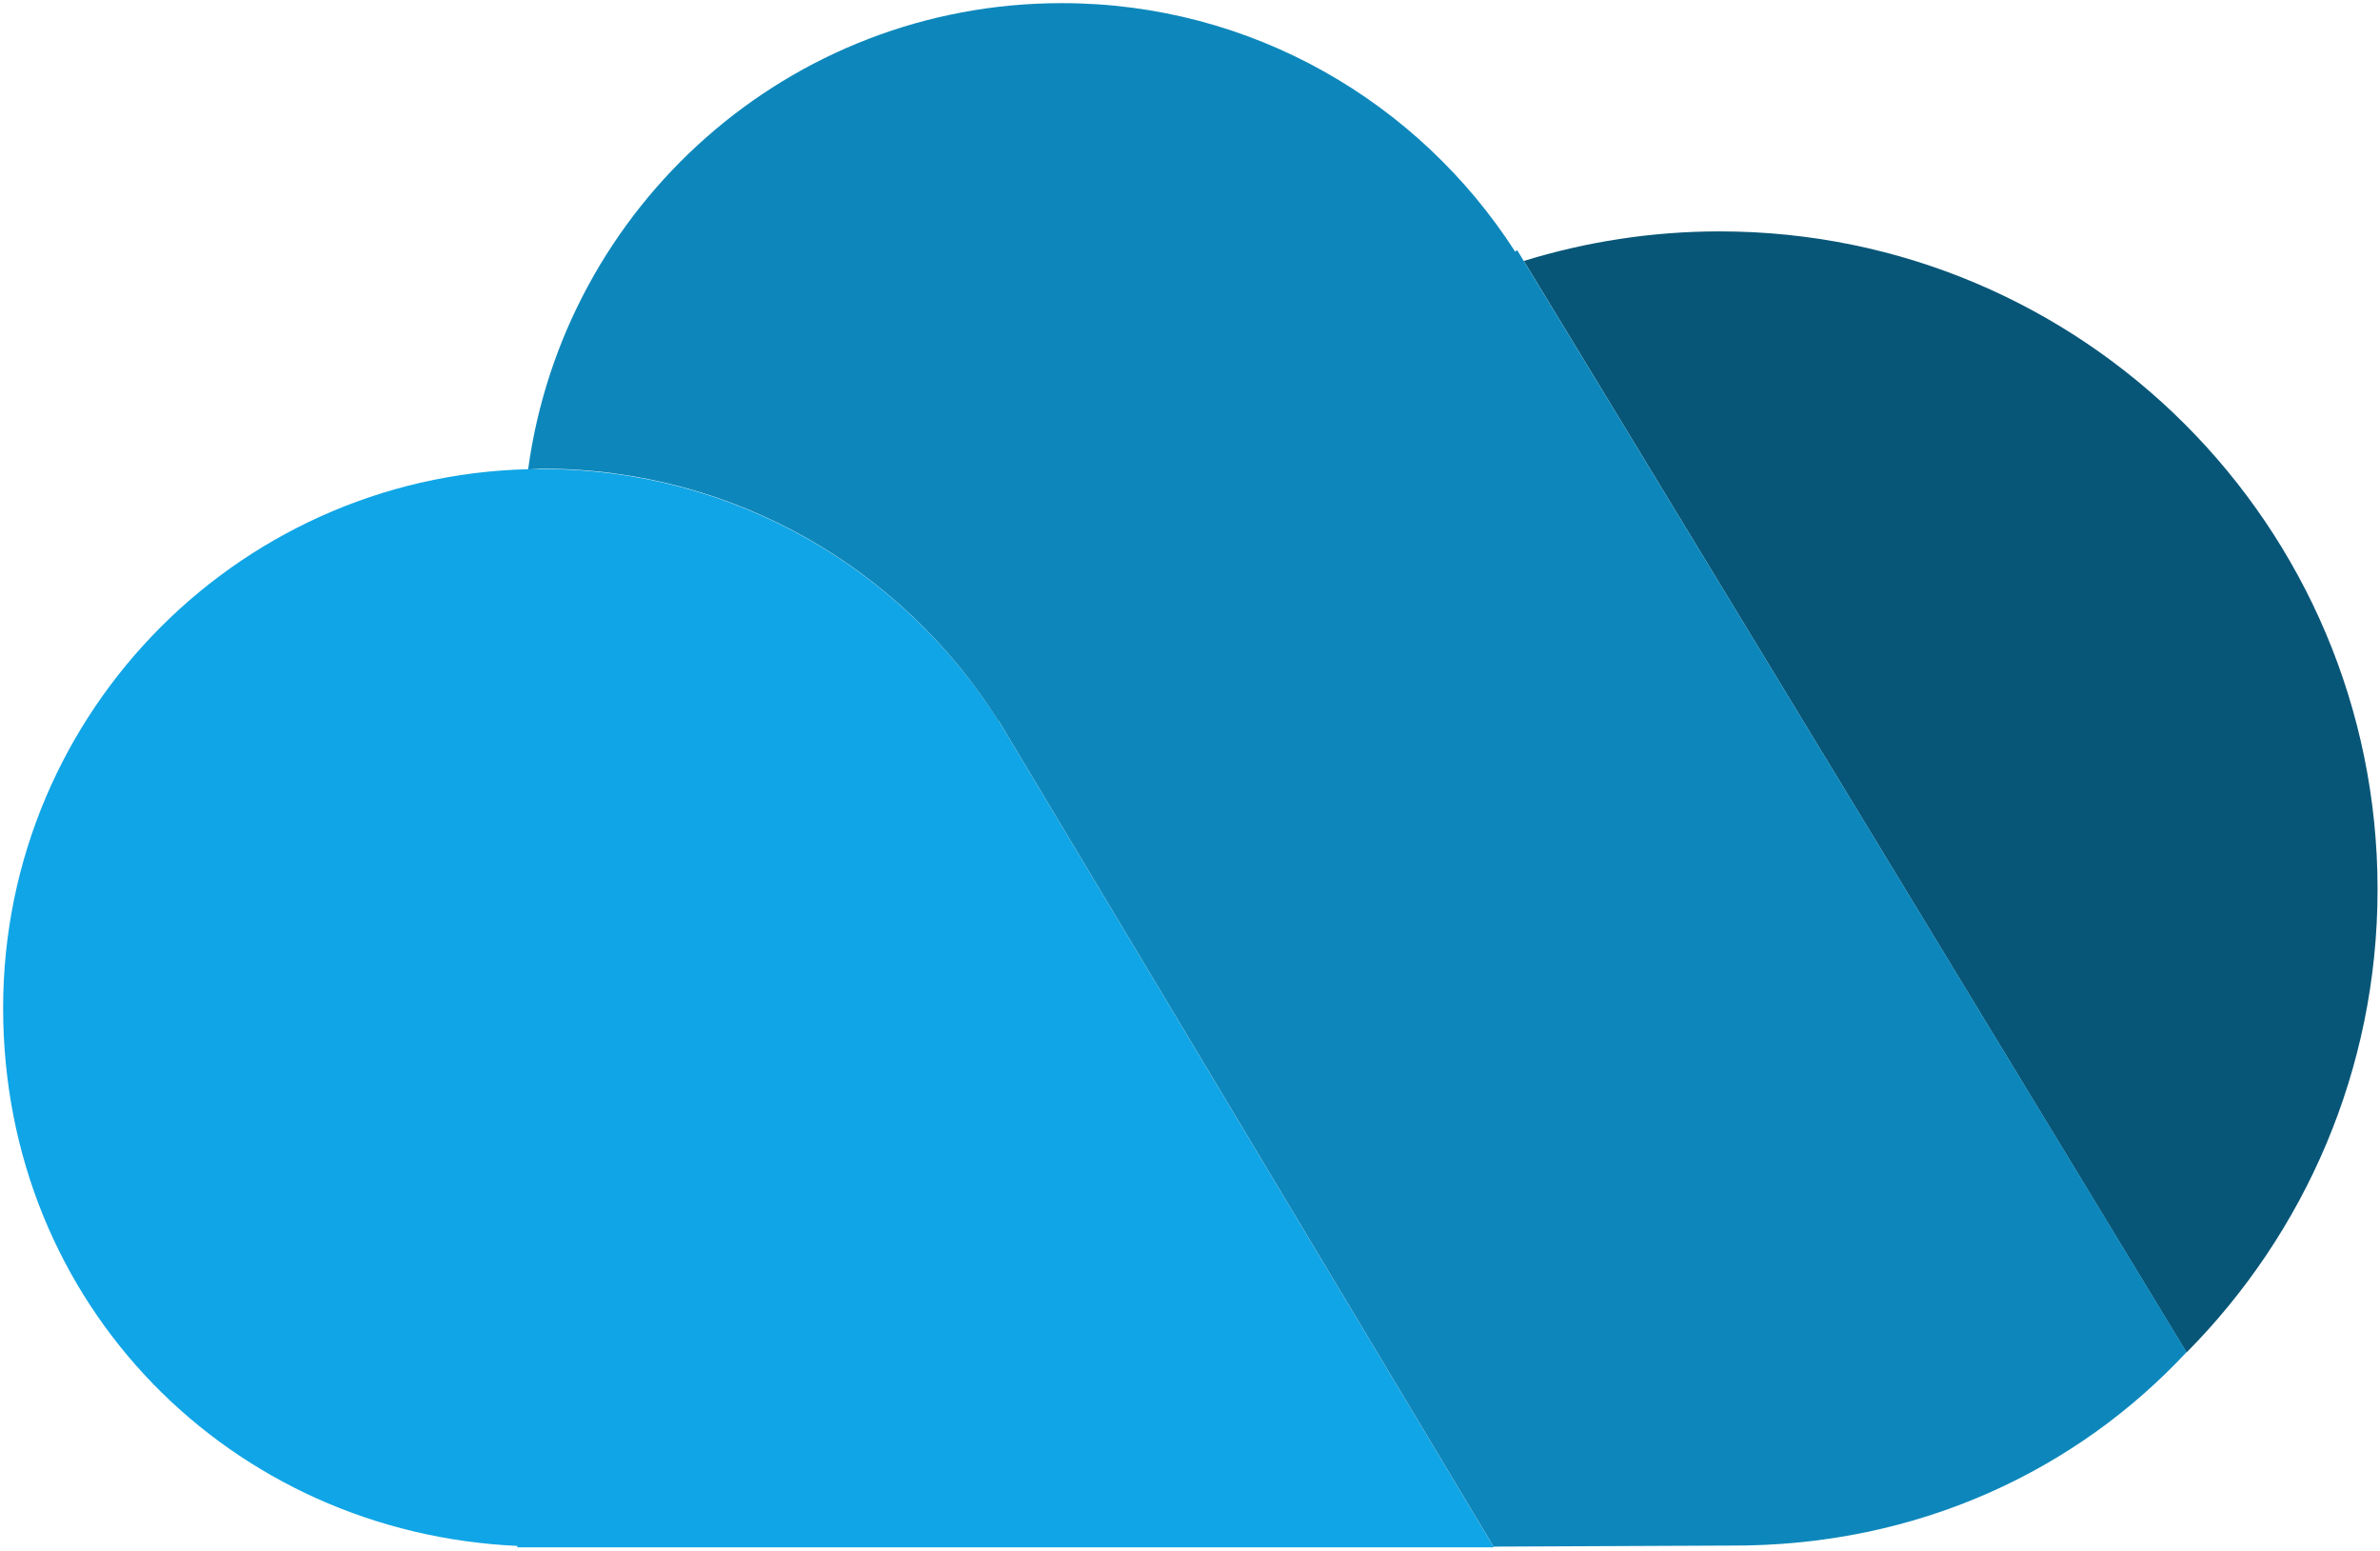
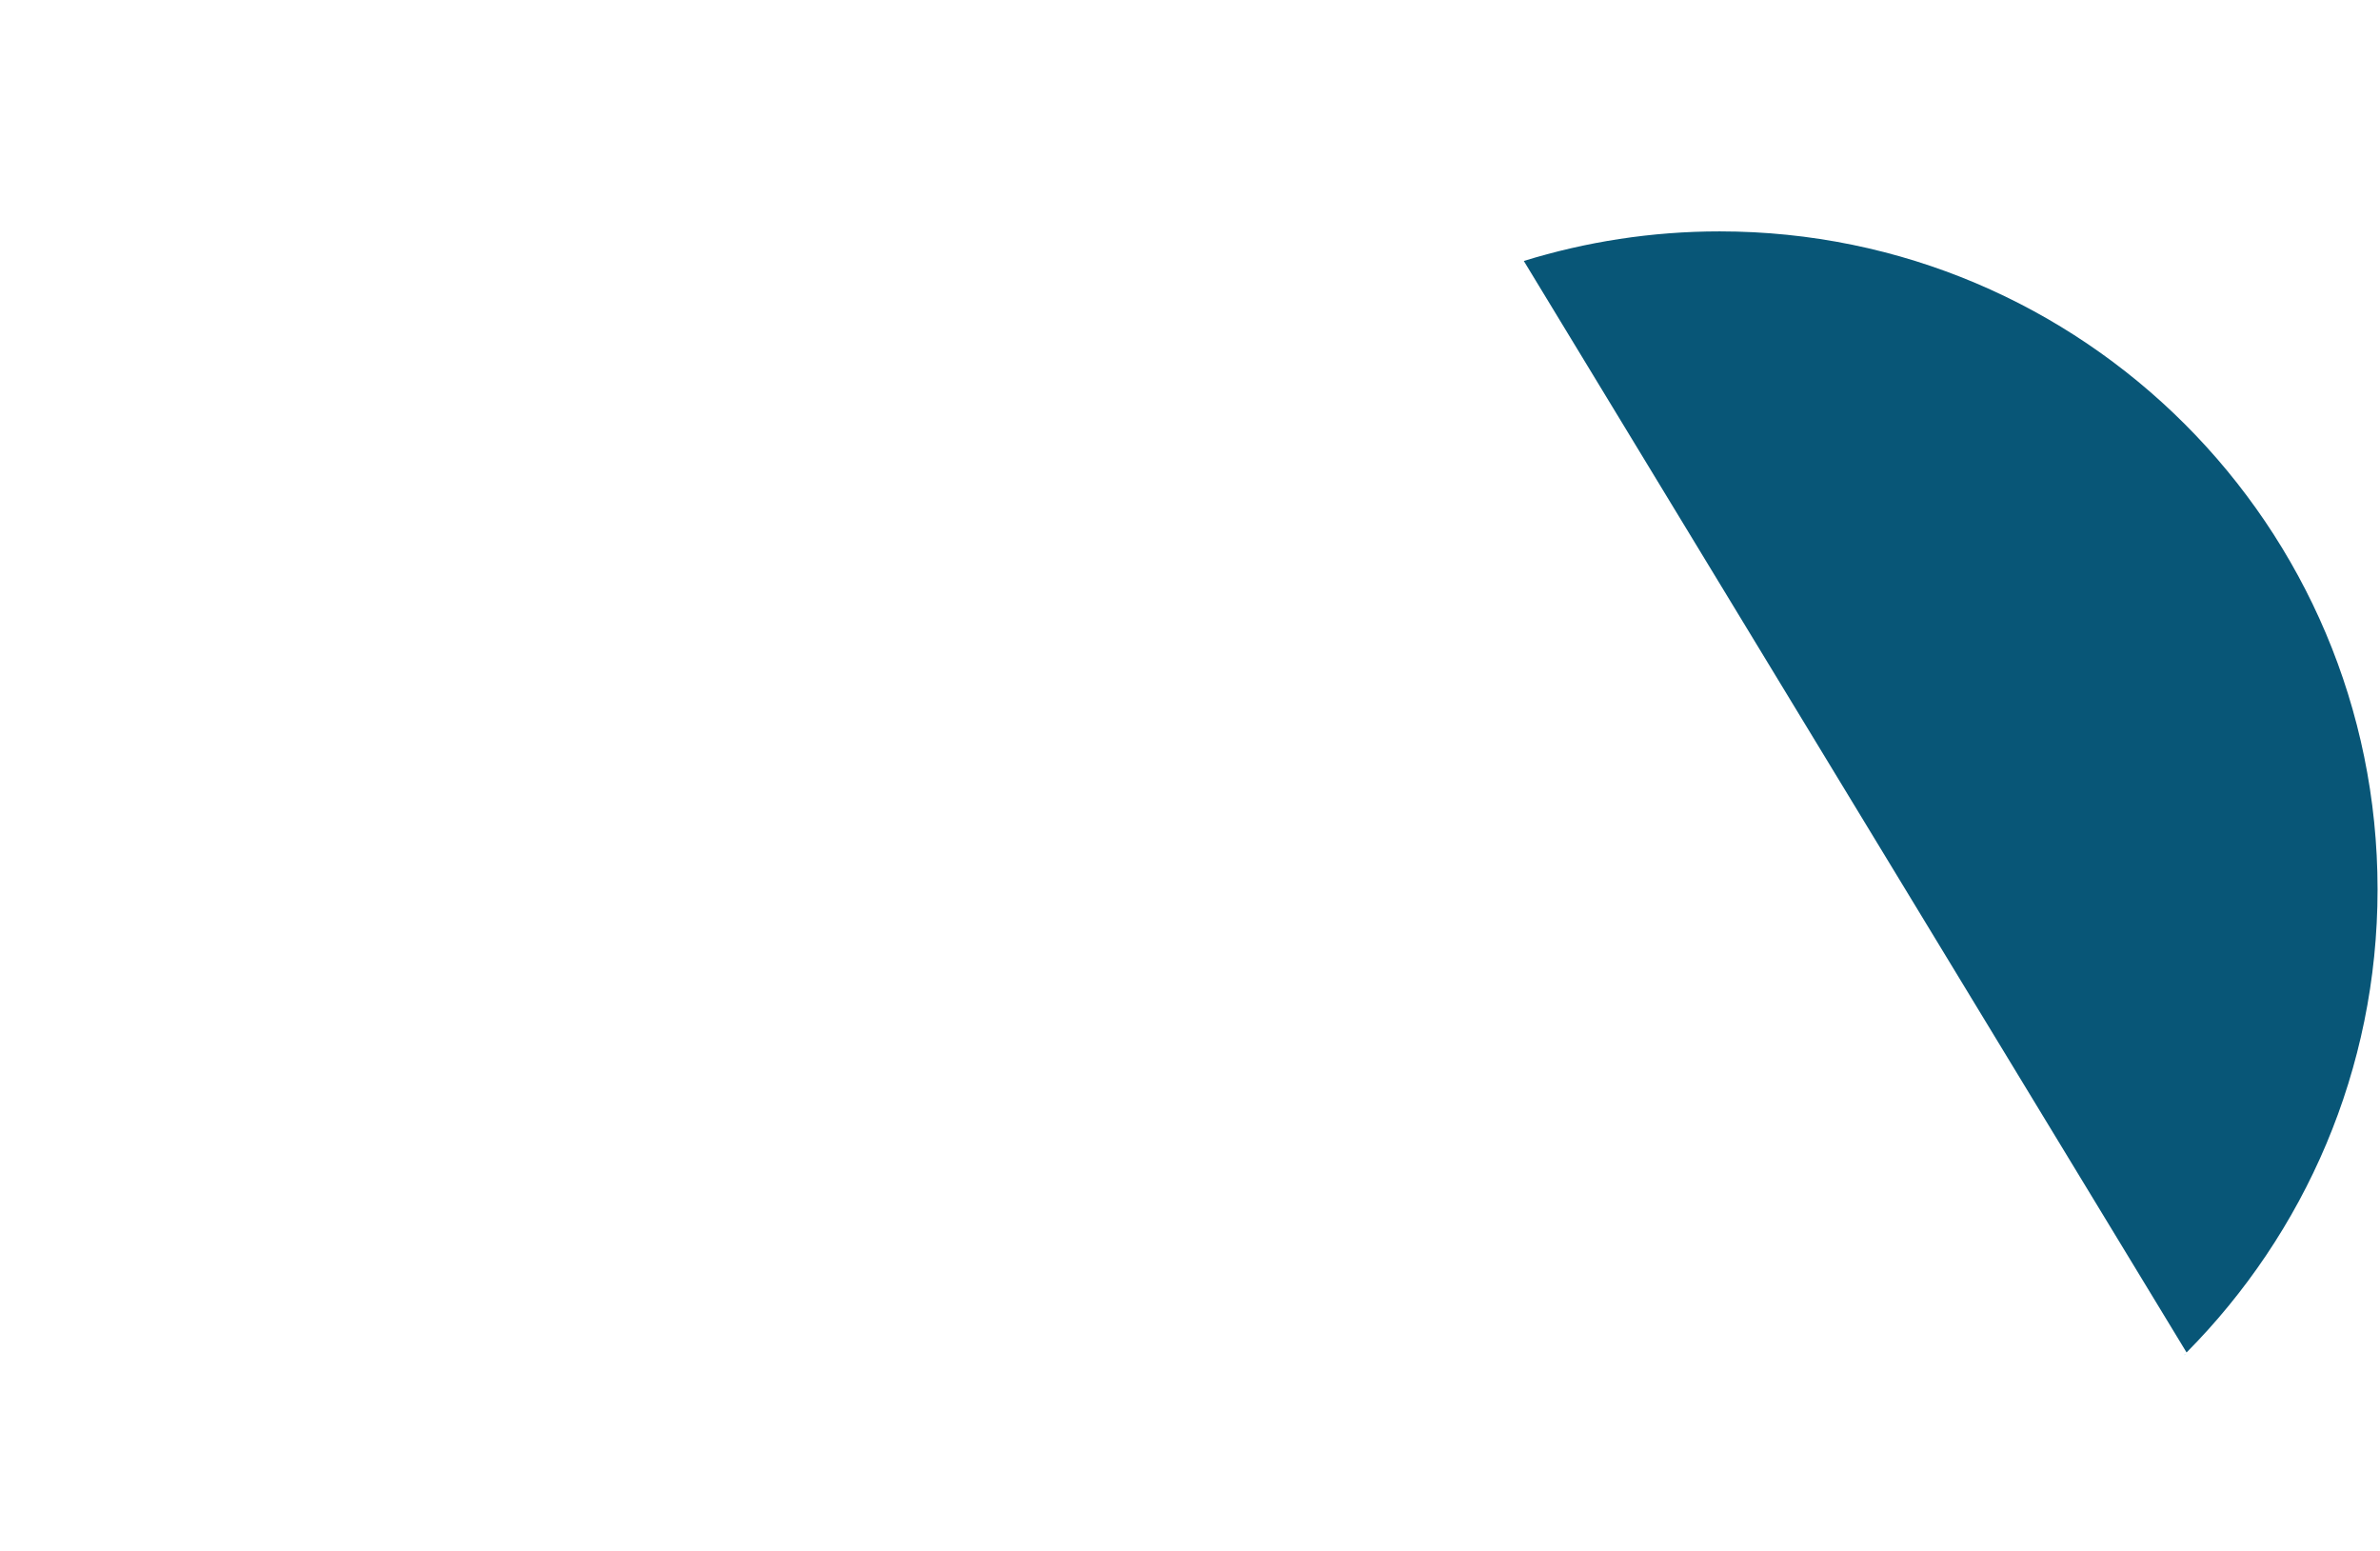
<svg xmlns="http://www.w3.org/2000/svg" id="Layer_1" data-name="Layer 1" viewBox="0 0 68.41 44.58">
  <defs>
    <style>
        .cls-1 {
            fill: #085677;
          }

          .cls-2 {
            fill: #0D87BB;
          }

          .cls-3 {
            fill: #10A5E6;

          }
    </style>
  </defs>
  <g>
    <path class="cls-1" d="m62.85,38.87c3.39-3.42,5.49-8.12,5.49-13.31,0-10.44-8.47-18.91-18.91-18.91-1.96,0-3.85.3-5.63.85l19.05,31.37Z" />
    <path class="cls-3" d="m62.78,38.95s.03-.02.04-.04c-.01.01-.03.02-.04.04Z" />
  </g>
-   <path class="cls-3" d="m28.72,20.73v.02c-2.75-4.36-7.59-7.27-13.13-7.27C7.03,13.47.09,20.41.09,28.97s6.56,15.09,14.79,15.46l-.02.04h28.08l-14.22-23.73Z" />
-   <path class="cls-2" d="m43.61,7.19l-.06.04C40.79,2.94,35.99.09,30.52.09c-7.85,0-14.31,5.84-15.34,13.4.14,0,.27-.02.41-.02,5.53,0,10.38,2.91,13.12,7.27v-.02s14.22,23.73,14.22,23.73l6.8-.03c5.46.03,10.01-2.22,13.12-5.56L43.61,7.19Z" />
</svg>